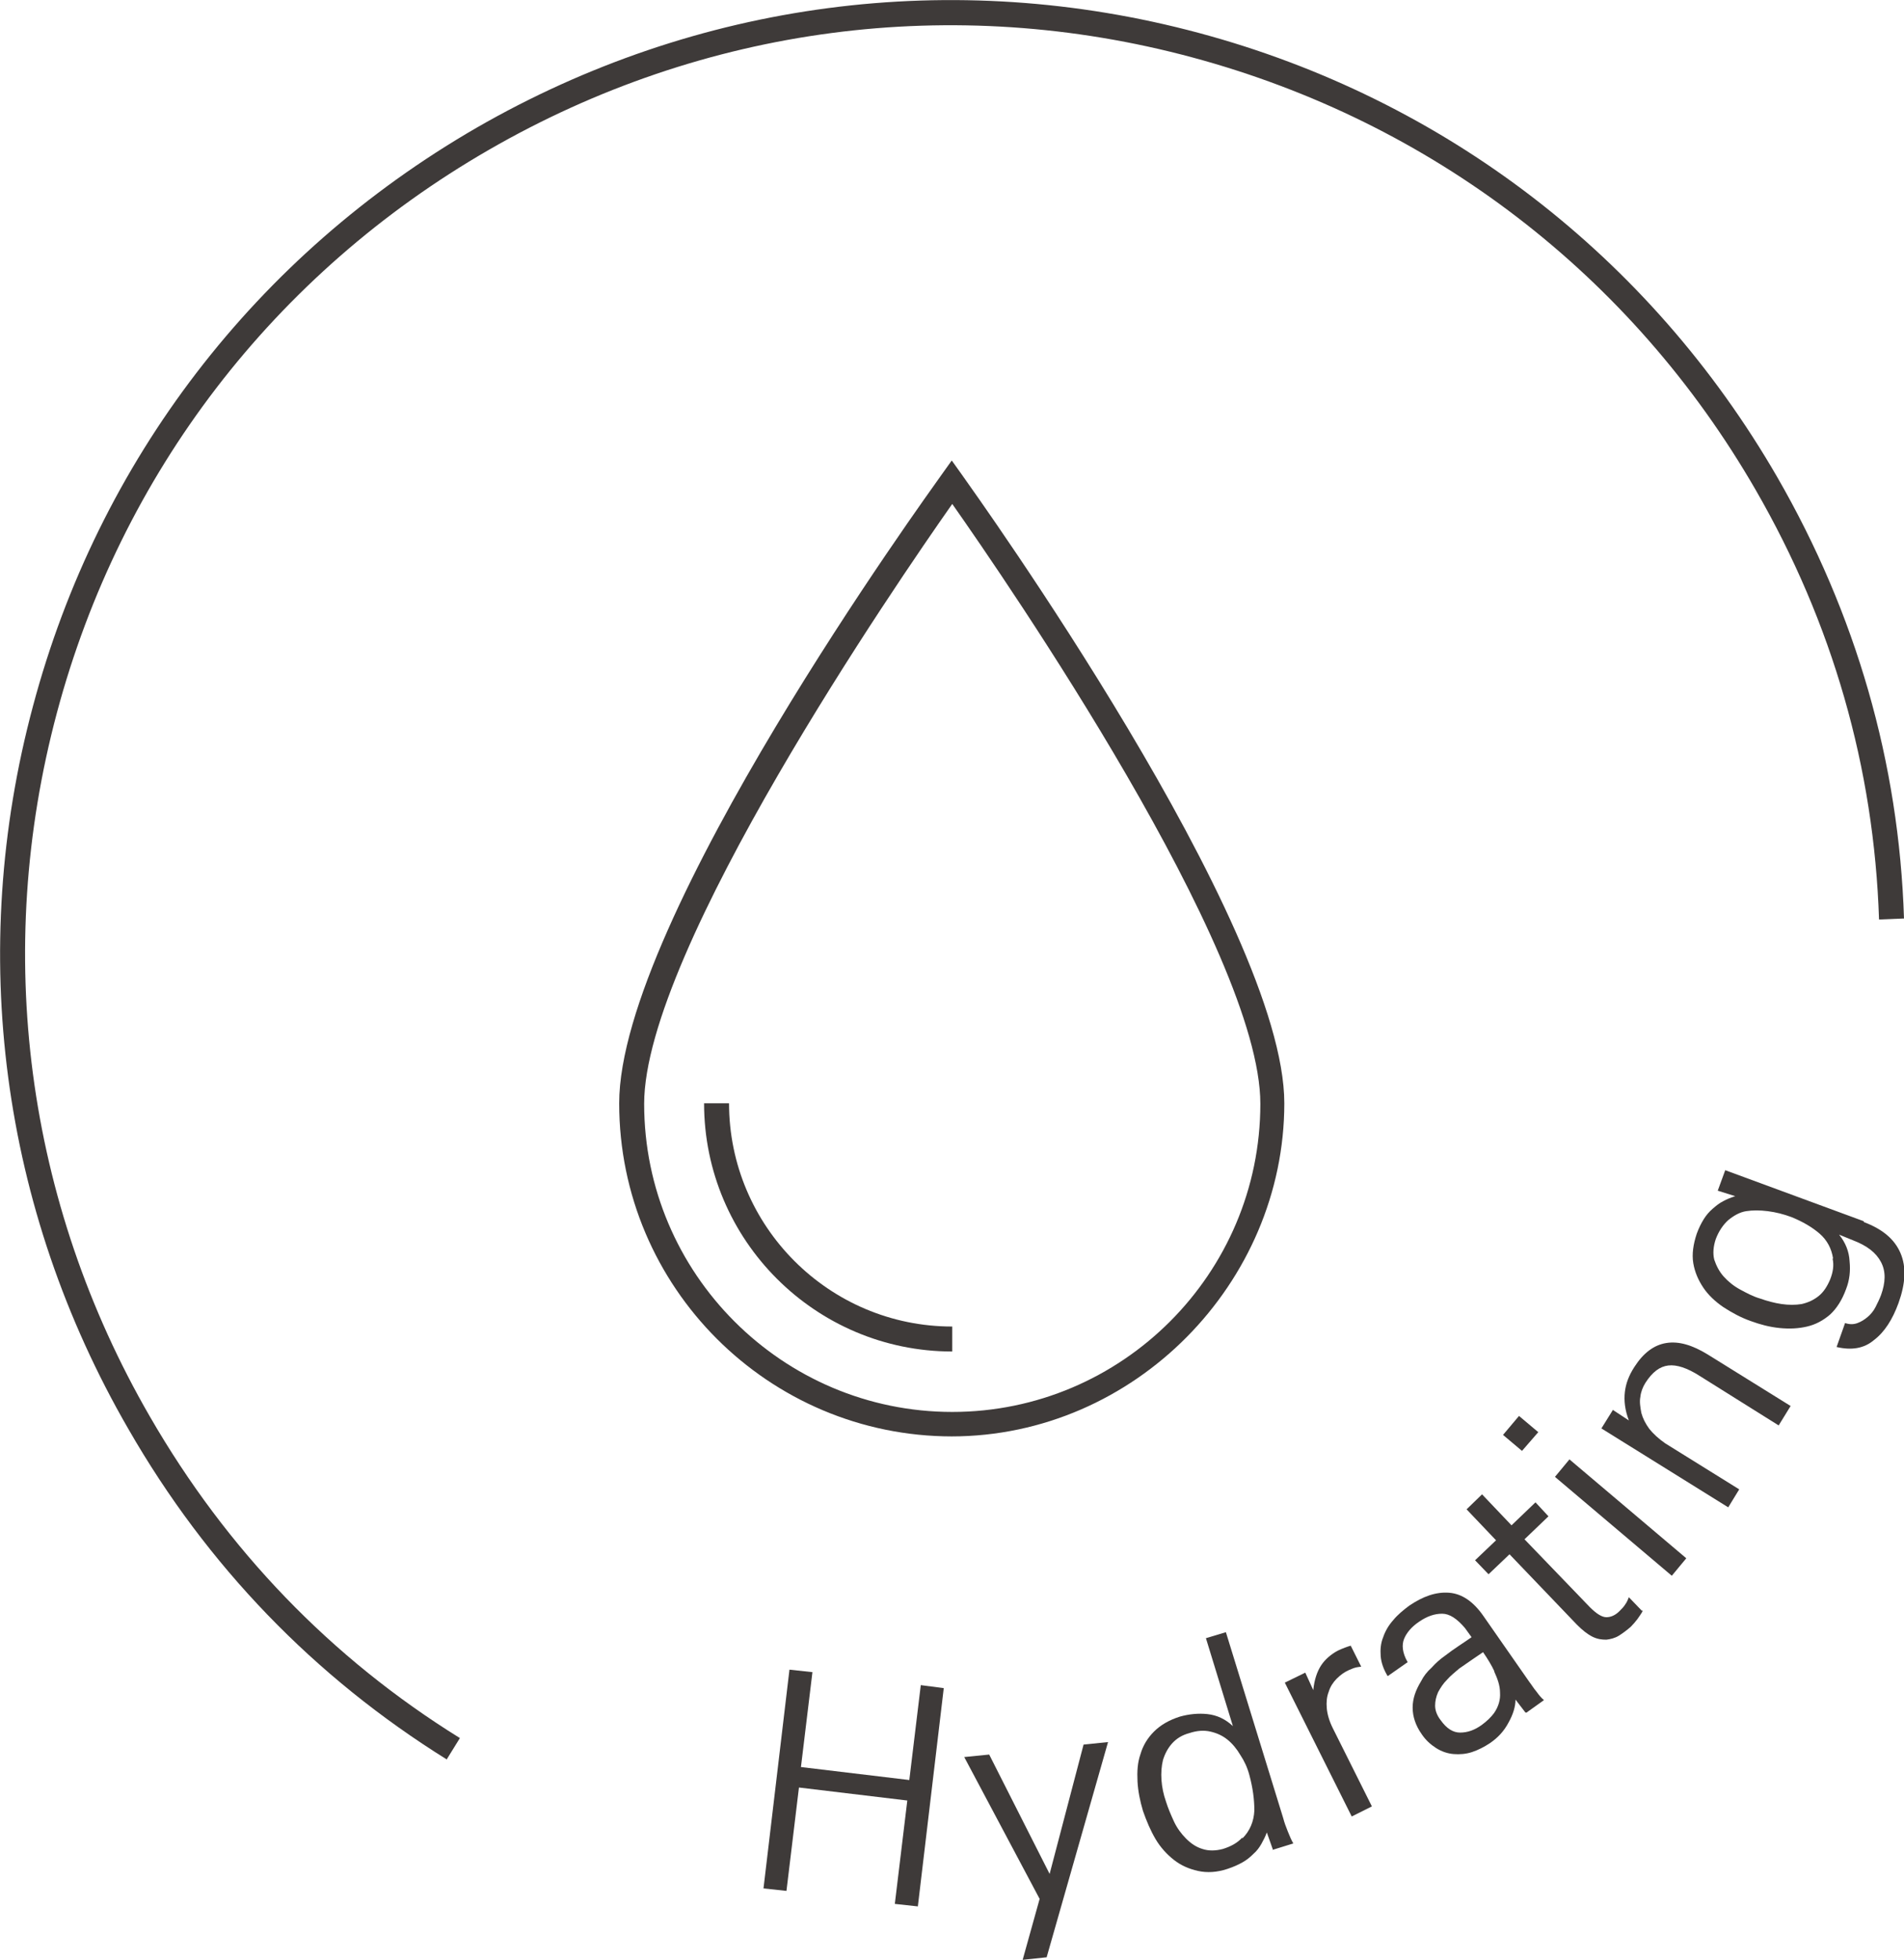
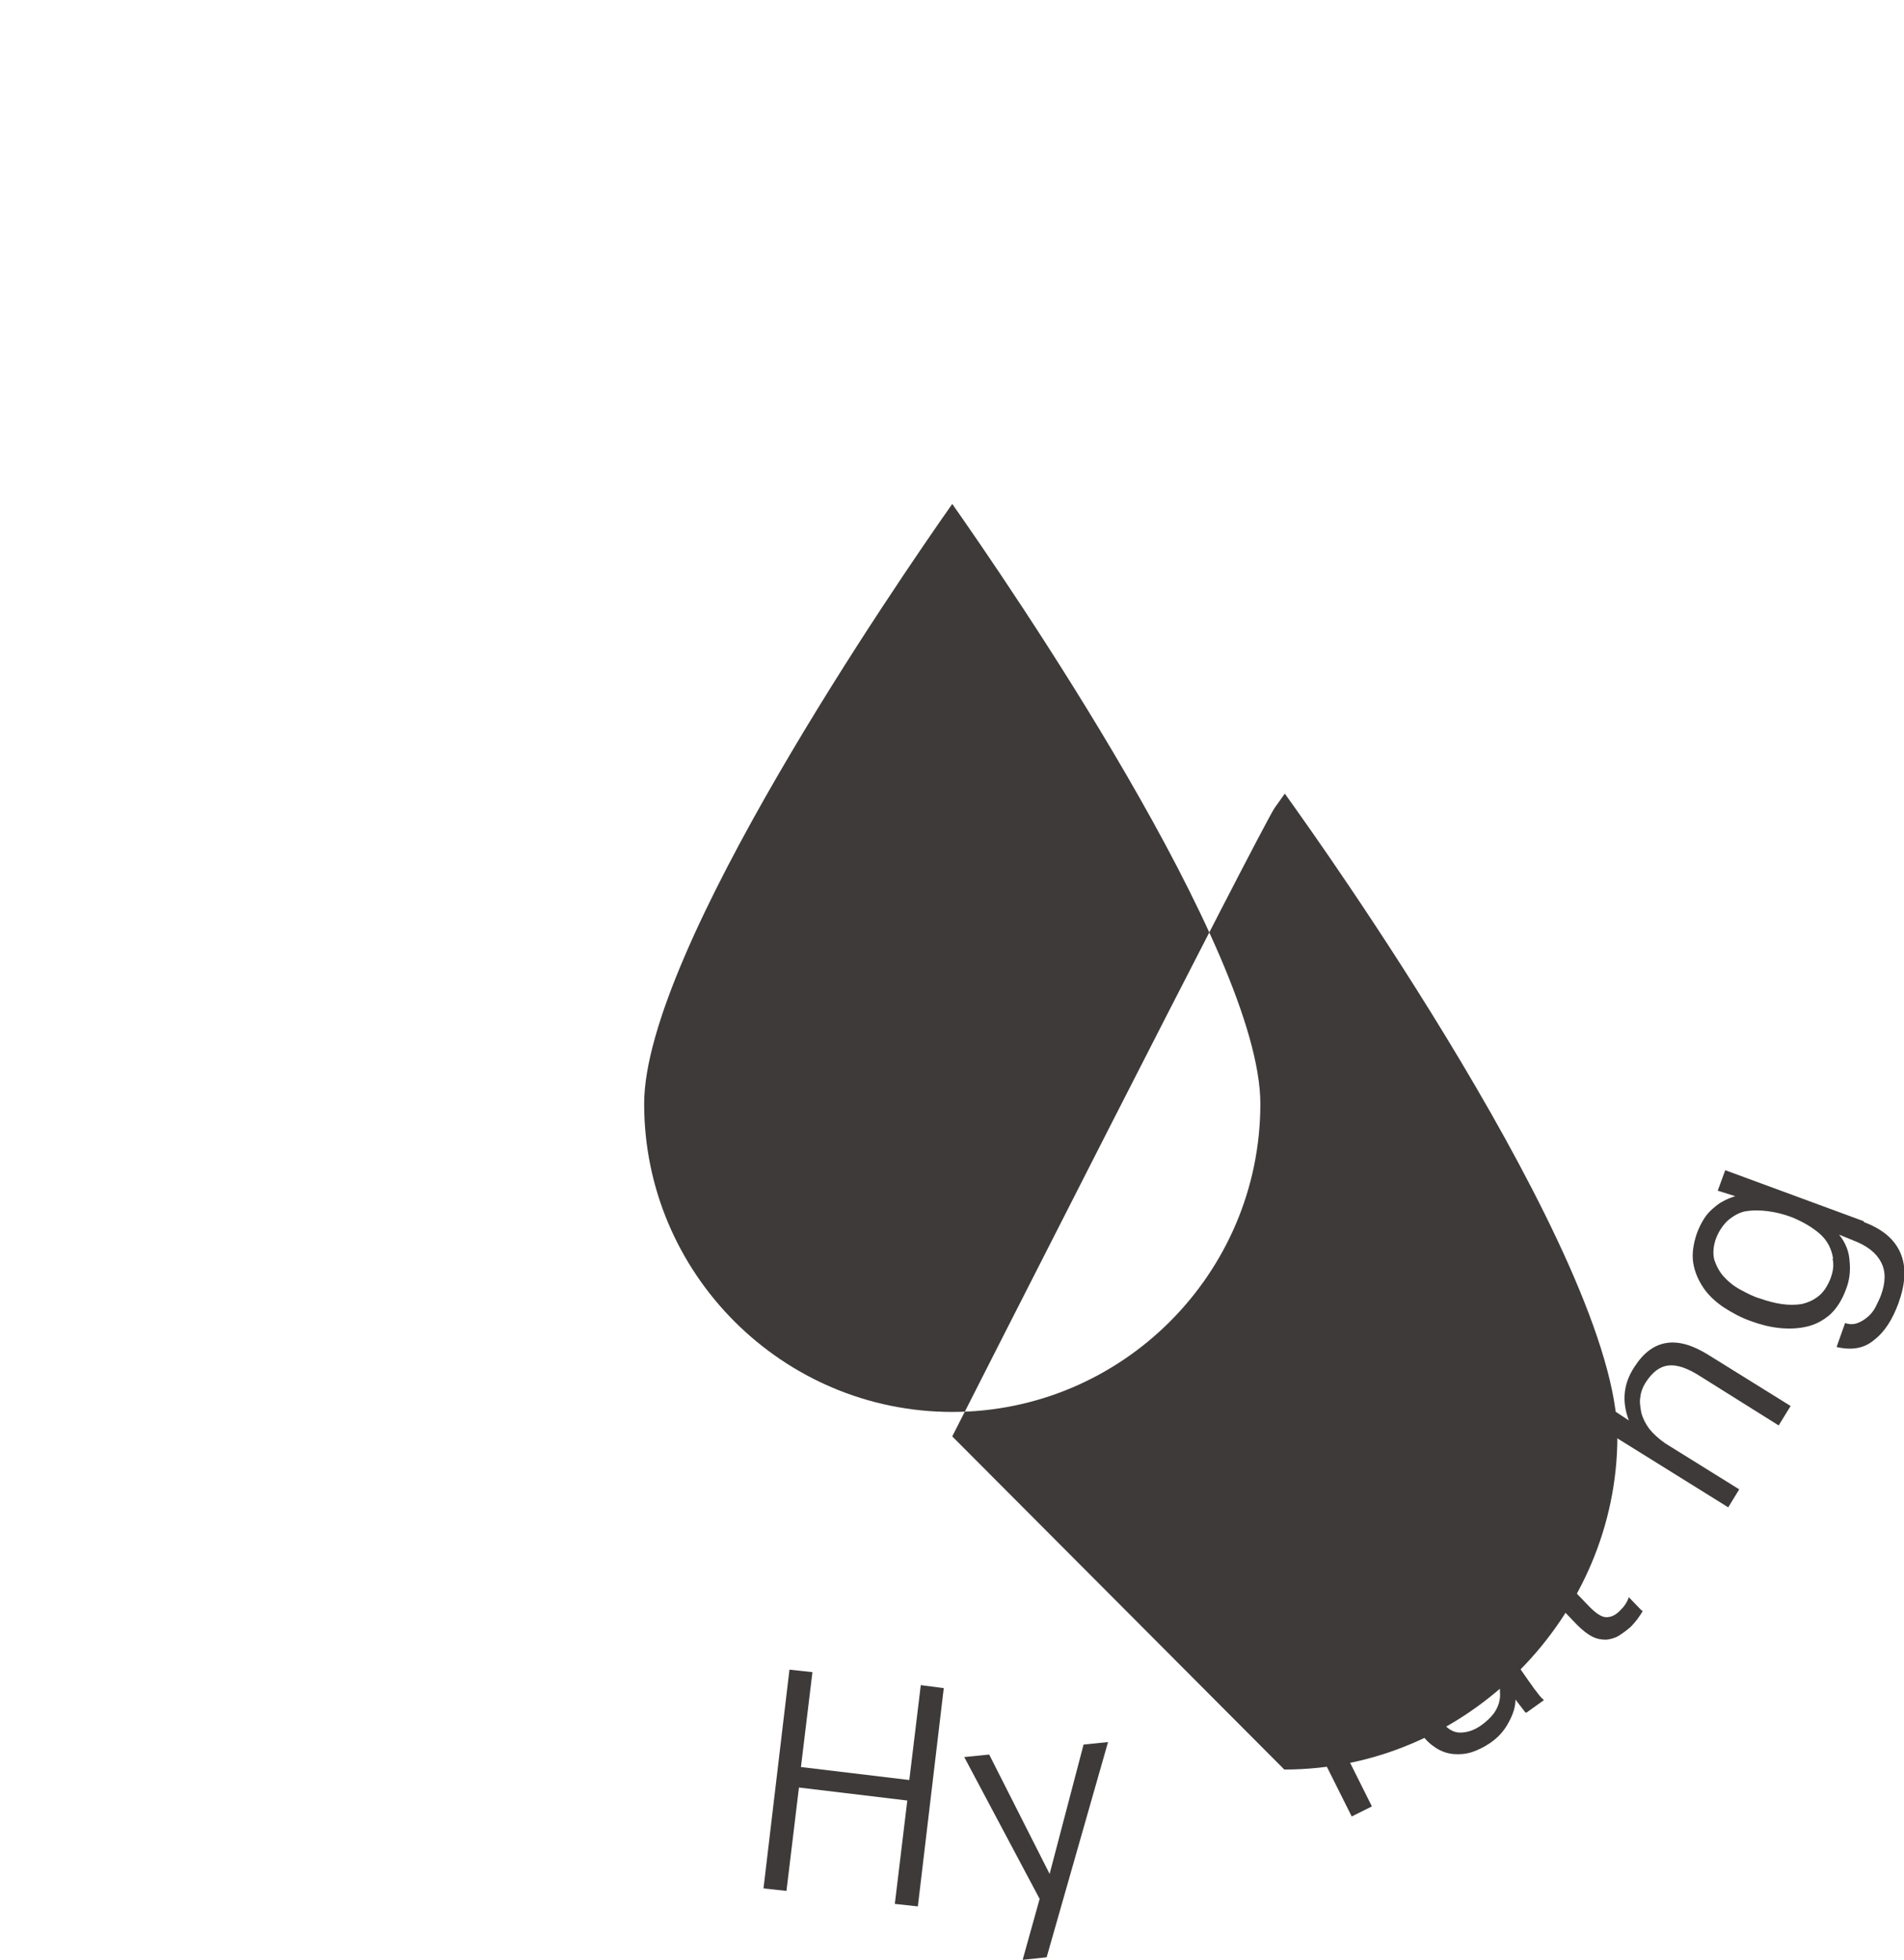
<svg xmlns="http://www.w3.org/2000/svg" id="_레이어_2" data-name="레이어 2" viewBox="0 0 38.13 39.24">
  <defs>
    <style>
      .cls-1 {
        fill: #3e3a39;
      }
    </style>
  </defs>
  <g id="_레이어_3" data-name="레이어 3">
    <g>
      <g>
-         <path class="cls-1" d="m19.07,28.76c-3.68,0-6.67-2.99-6.67-6.67s6.2-12.22,6.46-12.59l.2-.28.2.28c.26.37,6.46,9,6.46,12.59s-2.99,6.67-6.67,6.67Zm0-18.67c-1.09,1.55-6.17,8.94-6.17,12.01,0,3.4,2.77,6.17,6.17,6.17s6.17-2.77,6.17-6.17c0-3.07-5.08-10.46-6.17-12.01Z" />
-         <path class="cls-1" d="m19.07,27.06c-2.74,0-4.97-2.23-4.97-4.97h.5c0,2.46,2,4.47,4.47,4.47v.5Z" />
+         <path class="cls-1" d="m19.07,28.76s6.2-12.22,6.46-12.59l.2-.28.2.28c.26.37,6.46,9,6.46,12.59s-2.99,6.67-6.67,6.67Zm0-18.67c-1.09,1.55-6.17,8.94-6.17,12.01,0,3.4,2.77,6.17,6.17,6.17s6.17-2.77,6.17-6.17c0-3.07-5.08-10.46-6.17-12.01Z" />
      </g>
      <g>
        <path class="cls-1" d="m18.38,38.17l-.46-.05.25-2.07-2.17-.26-.25,2.07-.46-.05.52-4.38.46.05-.23,1.9,2.17.26.23-1.9.46.06-.52,4.38Z" />
        <path class="cls-1" d="m20.95,39.19l-.47.05.34-1.22-1.51-2.84.5-.05,1.21,2.39.68-2.59.49-.05-1.23,4.31Z" />
-         <path class="cls-1" d="m25.49,37.03l-.12-.34c-.03.08-.07.16-.11.23-.04.07-.09.14-.16.2-.06.06-.13.12-.22.17s-.18.09-.3.13c-.21.07-.41.08-.59.04s-.34-.11-.48-.22c-.14-.11-.27-.25-.37-.42-.1-.17-.18-.36-.25-.56-.06-.2-.1-.4-.11-.59-.01-.2,0-.38.06-.55.05-.17.14-.32.27-.45.13-.13.3-.23.52-.3.18-.05.37-.07.55-.05.19.02.36.1.51.24l-.54-1.76.4-.12,1.15,3.73c.02.08.05.16.09.26.04.1.07.17.11.24l-.42.13Zm-.61-.22c.15-.15.23-.34.24-.56,0-.22-.03-.45-.1-.71-.04-.15-.1-.28-.18-.4-.07-.12-.16-.23-.26-.31-.1-.08-.21-.13-.34-.16-.13-.03-.27-.02-.42.03-.15.04-.26.11-.35.21-.08.09-.14.2-.18.33-.03.12-.04.26-.03.4s.04.29.09.43c.04.13.1.27.16.4.06.13.15.25.24.34.1.1.2.17.33.21.12.04.26.04.41,0,.16-.05.29-.12.39-.23Z" />
        <path class="cls-1" d="m27.47,36.17l-.4.2-1.34-2.68.41-.2.16.35c.02-.21.08-.38.16-.5.08-.12.2-.22.33-.29.04-.02.09-.04.14-.06.05-.02.09-.03.12-.04l.21.42s-.09.01-.12.02c-.04.01-.08.03-.13.05-.09.04-.17.1-.24.17-.07.07-.13.16-.16.26-.04.1-.05.21-.04.33s.05.26.12.4l.78,1.56Z" />
        <path class="cls-1" d="m30.55,34.29l-.2-.26c0,.14-.05.3-.14.46-.09.17-.21.3-.37.41-.12.08-.24.14-.36.18s-.25.05-.37.04-.24-.05-.35-.12c-.11-.07-.21-.16-.29-.28-.12-.17-.18-.35-.18-.53,0-.18.06-.35.17-.53.05-.1.12-.19.21-.27.08-.09.17-.17.27-.24.09-.07.19-.14.28-.2s.18-.12.25-.17l-.13-.18c-.16-.19-.31-.29-.46-.29-.15,0-.3.05-.46.16-.15.1-.25.22-.3.34s-.04.28.07.47l-.4.28c-.08-.13-.13-.27-.14-.4-.01-.13,0-.26.05-.38.04-.12.11-.24.2-.34.09-.11.2-.2.32-.29.28-.19.54-.28.8-.26.26.02.49.18.69.47l.92,1.32c.04.05.08.12.14.19.05.07.1.13.15.17l-.35.25Zm-.62-.82c-.06-.13-.14-.26-.23-.39-.06.04-.13.09-.22.15s-.17.12-.26.18c-.08.07-.17.14-.24.22-.08.08-.13.16-.18.25-.04.09-.06.18-.06.27,0,.1.04.2.11.29.12.17.25.25.39.25.15,0,.29-.05.43-.15.11-.08.19-.16.25-.24.09-.13.13-.27.12-.41,0-.14-.05-.28-.12-.43Z" />
        <path class="cls-1" d="m32.9,32.25c-.03.06-.07.11-.11.17-.04.05-.08.1-.13.15-.08.07-.16.13-.24.18-.08.05-.17.07-.25.08-.09,0-.18-.01-.28-.06-.1-.05-.2-.13-.31-.24l-1.35-1.41-.42.4-.27-.28.42-.4-.59-.62.31-.3.59.62.48-.46.26.28-.48.46,1.31,1.36c.13.13.24.2.33.2.09,0,.18-.04.26-.12.05-.05.09-.09.12-.14.03-.04.05-.09.07-.14l.26.27Z" />
-         <path class="cls-1" d="m30.81,28.67l-.33.38-.38-.32.32-.38.38.32Zm2.96,2.53l-.29.35-2.34-1.98.29-.35,2.34,1.98Z" />
        <path class="cls-1" d="m35.86,28.15l-.24.39-1.58-.99c-.25-.16-.46-.23-.63-.21-.17.02-.32.13-.46.35-.05.08-.09.18-.1.28-.02.1,0,.21.02.32.03.11.08.21.16.32.08.1.19.2.32.29l1.48.92-.22.36-2.54-1.58.23-.37.32.21c-.08-.21-.1-.4-.08-.57.02-.17.08-.33.19-.5.18-.28.39-.44.64-.48s.52.04.83.23l1.69,1.05Z" />
        <path class="cls-1" d="m37.33,24.47c.37.14.61.34.73.62.12.28.1.61-.04,1-.12.33-.28.58-.49.74-.2.17-.45.21-.75.14l.17-.48c.09.03.17.03.25,0s.14-.07.2-.12c.06-.05.12-.12.16-.2.04-.08.08-.16.11-.24.09-.25.1-.47,0-.66s-.28-.33-.57-.44l-.27-.11c.13.16.2.34.21.53.02.2,0,.38-.07.56-.08.22-.19.39-.32.51-.14.12-.29.2-.46.24-.17.04-.35.05-.55.03s-.39-.07-.58-.14c-.2-.07-.38-.17-.55-.28-.16-.11-.3-.24-.4-.39-.1-.15-.17-.31-.2-.49s0-.38.07-.59c.04-.11.09-.21.14-.29.05-.08.11-.15.18-.21.07-.06.13-.11.21-.15.07-.04.15-.07.24-.1l-.35-.11.15-.41,2.77,1.02Zm-.62.73c-.03-.2-.12-.37-.27-.5-.15-.13-.34-.24-.56-.33-.16-.06-.32-.1-.48-.12-.16-.02-.3-.02-.43,0s-.25.09-.36.18c-.1.09-.19.22-.25.38-.05.15-.06.29-.03.41.04.12.1.24.19.34s.2.19.33.26c.13.07.26.14.4.18.14.05.29.09.43.11.14.02.28.02.4,0,.13-.03.24-.08.34-.16.1-.08.17-.19.23-.33.06-.15.08-.29.05-.42Z" />
      </g>
-       <path class="cls-1" d="m8.95,35.23c-2.65-1.65-4.8-3.87-6.38-6.62C.02,24.2-.66,19.06.66,14.14,1.97,9.22,5.13,5.11,9.54,2.56,13.95.02,19.09-.66,24.01.66c4.92,1.32,9.03,4.48,11.58,8.89,1.58,2.74,2.44,5.72,2.54,8.84l-.5.02c-.1-3.04-.93-5.93-2.47-8.6-2.48-4.3-6.49-7.37-11.28-8.66-4.79-1.29-9.79-.63-14.09,1.85S2.42,9.48,1.14,14.27c-1.28,4.79-.62,9.8,1.86,14.09,1.54,2.67,3.63,4.84,6.21,6.44l-.26.42Z" />
    </g>
  </g>
</svg>